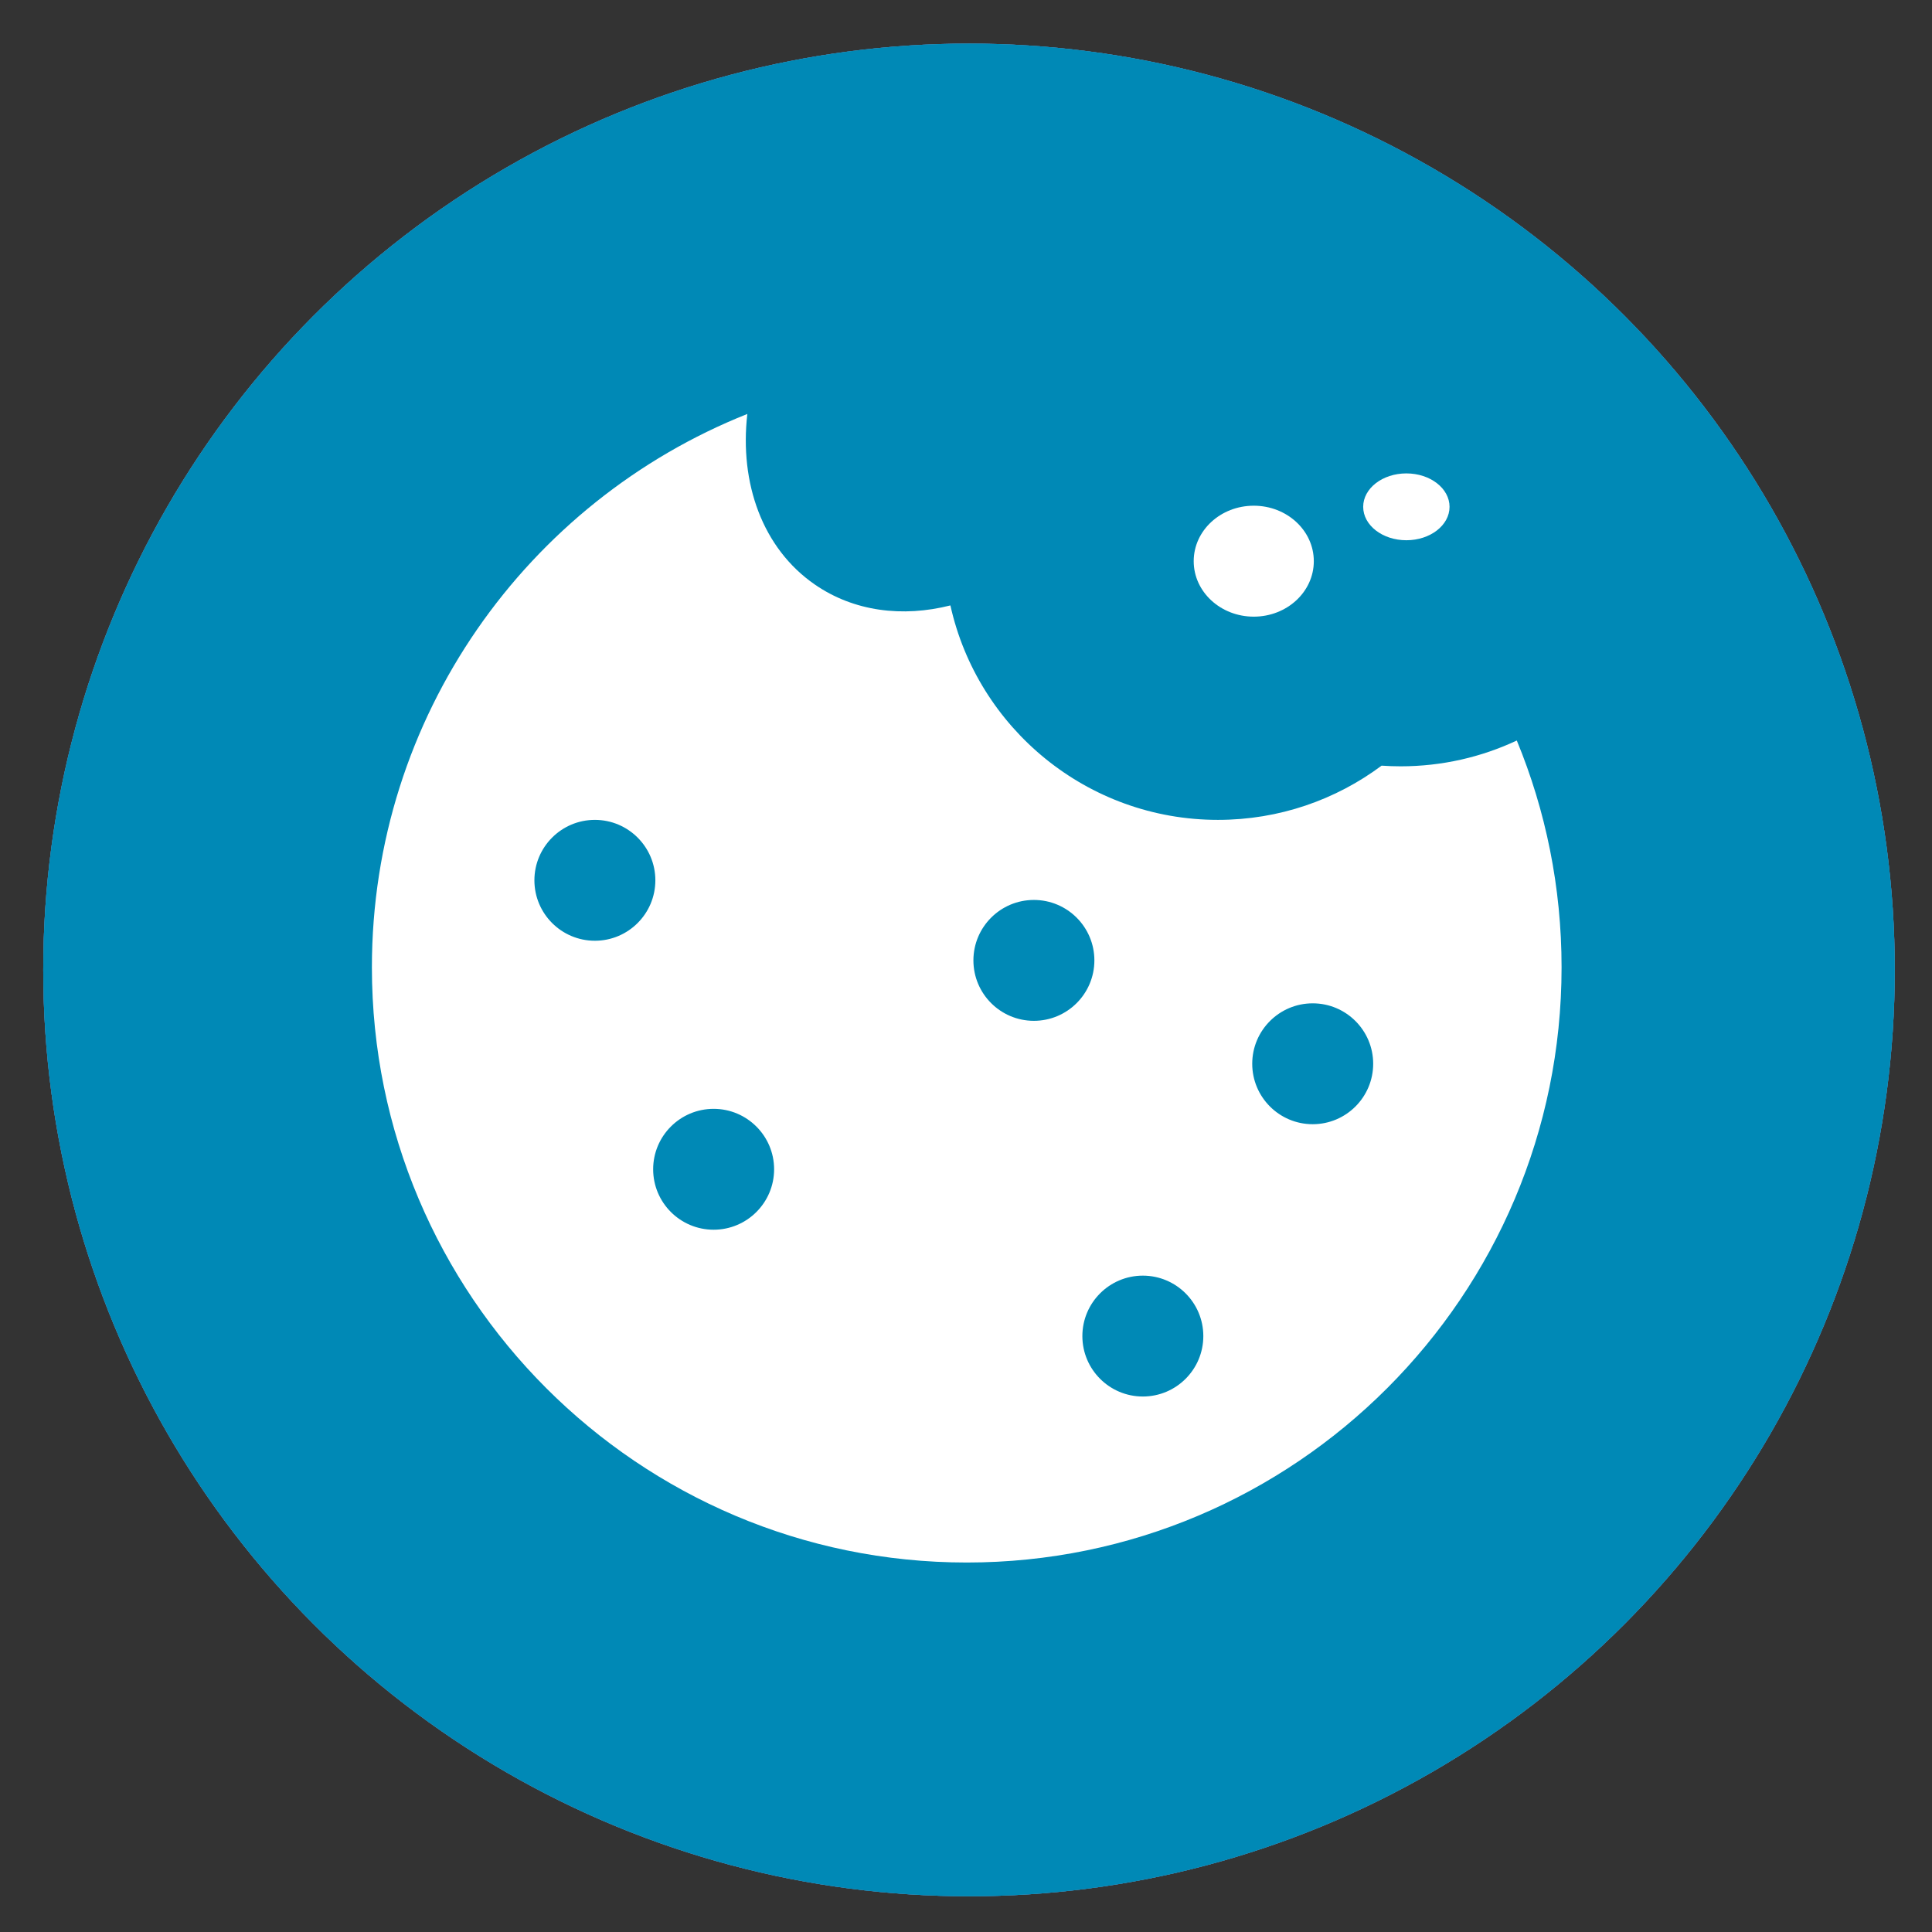
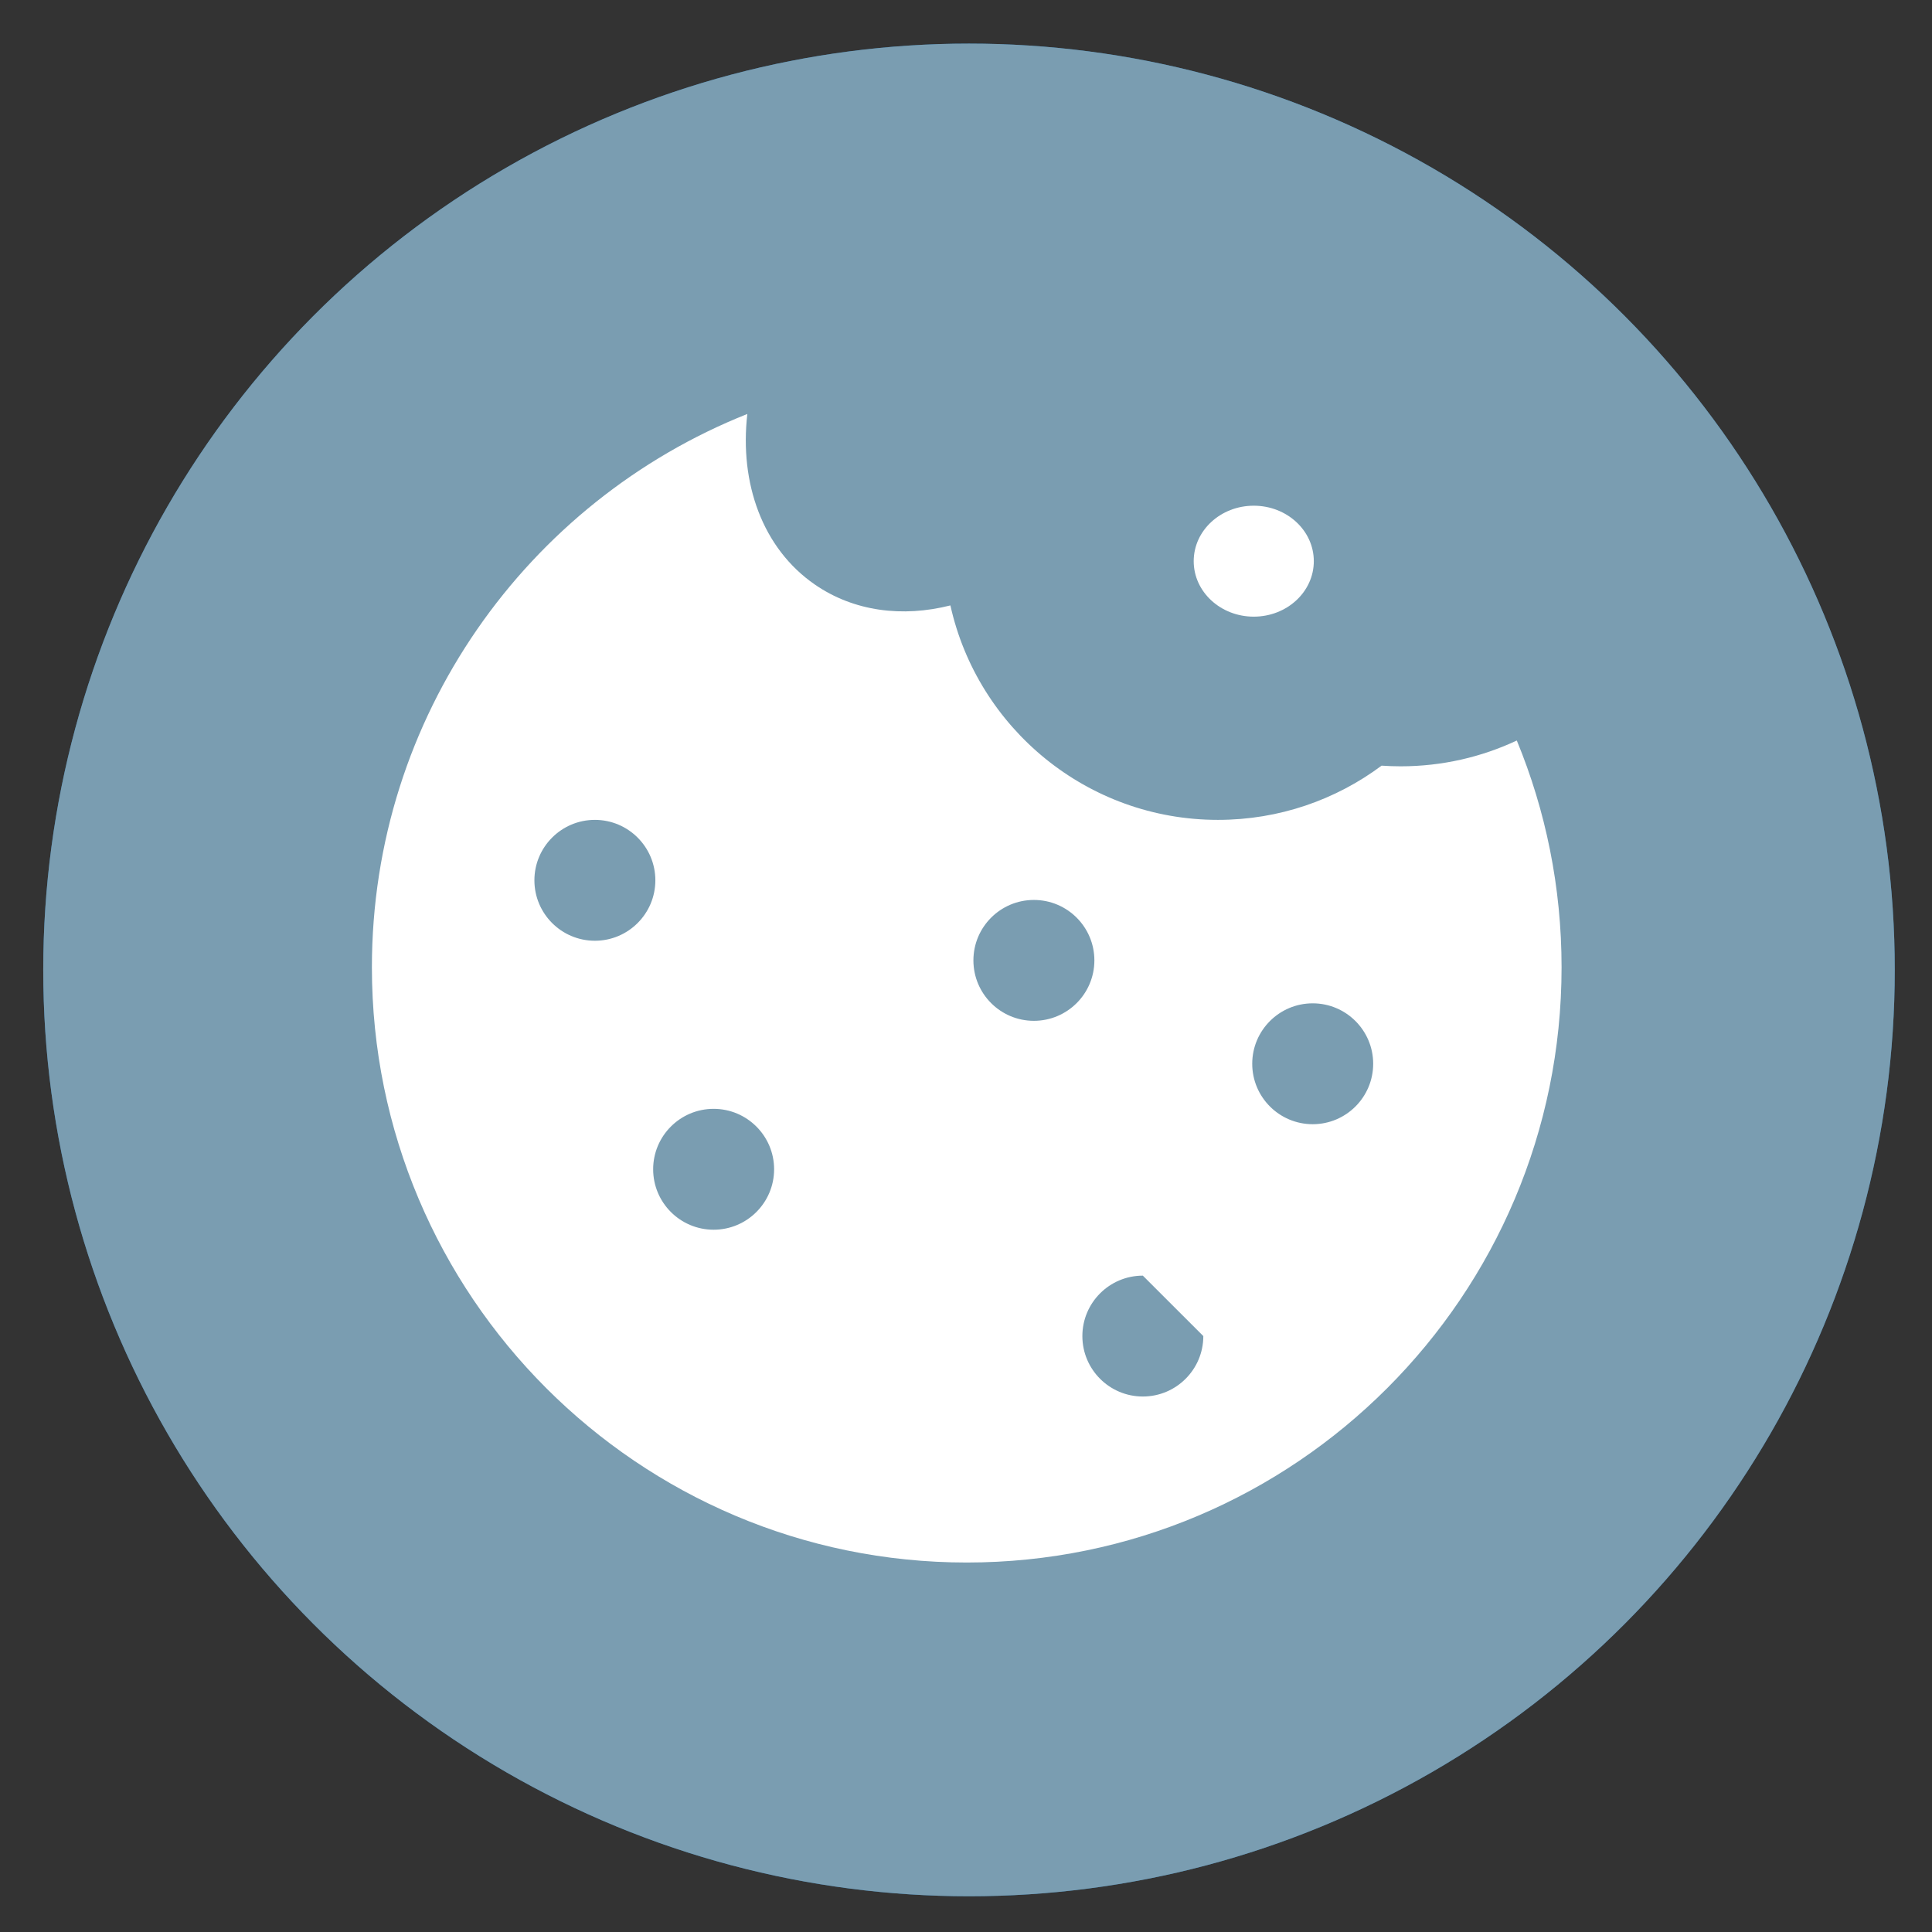
<svg xmlns="http://www.w3.org/2000/svg" width="100%" height="100%" viewBox="0 0 100 100" version="1.1" xml:space="preserve" style="fill-rule:evenodd;clip-rule:evenodd;stroke-linejoin:round;stroke-miterlimit:2;">
  <rect x="0" y="0" width="100" height="100" fill="#333333" stroke="none" />
  <g id="cookie" transform="matrix(0.398,0,0,0.473,6.244,15.613)">
-     <rect x="-15.683" y="-33.017" width="251.157" height="211.464" style="fill:none;" />
    <g transform="matrix(2.512,0,0,2.115,-707.21,-693.443)">
      <g transform="matrix(0.962,0,0,0.962,5.286,-5.743)">
-         <circle cx="332.815" cy="382.733" r="49.821" style="fill:rgb(76,109,167);" />
-       </g>
+         </g>
      <g transform="matrix(0.962,0,0,0.962,5.286,-5.743)">
        <circle cx="332.815" cy="382.733" r="49.821" style="fill:rgb(38,107,156);" />
      </g>
      <g transform="matrix(0.962,0,0,0.962,5.286,-5.743)">
-         <circle cx="332.815" cy="382.733" r="49.821" style="fill:rgb(29,81,137);" />
-       </g>
+         </g>
      <g transform="matrix(0.962,0,0,0.962,5.286,-5.743)">
        <circle cx="332.815" cy="382.733" r="49.821" style="fill:rgb(122,157,177);" />
      </g>
      <g transform="matrix(0.962,0,0,0.962,5.286,-5.743)">
-         <circle cx="332.815" cy="382.733" r="49.821" style="fill:rgb(0,137,182);" />
-       </g>
-       <path d="M353.814,350.576C355.308,354.193 356.132,358.156 356.132,362.31C356.132,379.307 342.333,393.106 325.337,393.106C308.34,393.106 294.541,379.307 294.541,362.31C294.541,349.324 302.596,338.205 313.978,333.68C313.565,337.259 314.761,340.634 317.47,342.504C319.498,343.904 322.013,344.212 324.491,343.586C325.898,349.931 331.569,354.682 338.343,354.682C341.517,354.682 344.449,353.639 346.814,351.877C347.14,351.899 347.468,351.911 347.8,351.911C349.949,351.911 351.988,351.432 353.814,350.576ZM343.248,364.174C341.52,364.174 340.117,365.575 340.117,367.301C340.117,369.027 341.52,370.428 343.248,370.428C344.976,370.428 346.379,369.027 346.379,367.301C346.379,365.575 344.976,364.174 343.248,364.174ZM328.813,358.825C327.085,358.825 325.682,360.226 325.682,361.952C325.682,363.678 327.085,365.079 328.813,365.079C330.542,365.079 331.945,363.678 331.945,361.952C331.945,360.226 330.542,358.825 328.813,358.825ZM334.454,378.263C332.726,378.263 331.323,379.665 331.323,381.39C331.323,383.116 332.726,384.517 334.454,384.517C336.182,384.517 337.585,383.116 337.585,381.39C337.585,379.665 336.182,378.263 334.454,378.263ZM312.233,369.633C310.505,369.633 309.102,371.034 309.102,372.76C309.102,374.486 310.505,375.887 312.233,375.887C313.961,375.887 315.364,374.486 315.364,372.76C315.364,371.034 313.961,369.633 312.233,369.633ZM306.085,354.682C304.357,354.682 302.954,356.083 302.954,357.809C302.954,359.535 304.357,360.936 306.085,360.936C307.813,360.936 309.216,359.535 309.216,357.809C309.216,356.083 307.813,354.682 306.085,354.682Z" style="fill:white;" />
+         </g>
+       <path d="M353.814,350.576C355.308,354.193 356.132,358.156 356.132,362.31C356.132,379.307 342.333,393.106 325.337,393.106C308.34,393.106 294.541,379.307 294.541,362.31C294.541,349.324 302.596,338.205 313.978,333.68C313.565,337.259 314.761,340.634 317.47,342.504C319.498,343.904 322.013,344.212 324.491,343.586C325.898,349.931 331.569,354.682 338.343,354.682C341.517,354.682 344.449,353.639 346.814,351.877C347.14,351.899 347.468,351.911 347.8,351.911C349.949,351.911 351.988,351.432 353.814,350.576ZM343.248,364.174C341.52,364.174 340.117,365.575 340.117,367.301C340.117,369.027 341.52,370.428 343.248,370.428C344.976,370.428 346.379,369.027 346.379,367.301C346.379,365.575 344.976,364.174 343.248,364.174ZM328.813,358.825C327.085,358.825 325.682,360.226 325.682,361.952C325.682,363.678 327.085,365.079 328.813,365.079C330.542,365.079 331.945,363.678 331.945,361.952C331.945,360.226 330.542,358.825 328.813,358.825ZM334.454,378.263C332.726,378.263 331.323,379.665 331.323,381.39C331.323,383.116 332.726,384.517 334.454,384.517C336.182,384.517 337.585,383.116 337.585,381.39ZM312.233,369.633C310.505,369.633 309.102,371.034 309.102,372.76C309.102,374.486 310.505,375.887 312.233,375.887C313.961,375.887 315.364,374.486 315.364,372.76C315.364,371.034 313.961,369.633 312.233,369.633ZM306.085,354.682C304.357,354.682 302.954,356.083 302.954,357.809C302.954,359.535 304.357,360.936 306.085,360.936C307.813,360.936 309.216,359.535 309.216,357.809C309.216,356.083 307.813,354.682 306.085,354.682Z" style="fill:white;" />
      <g>
        <g transform="matrix(1,0,0,0.83,-43.31,61.79)">
          <ellipse cx="383.506" cy="336.756" rx="3.109" ry="3.458" style="fill:white;" />
        </g>
        <g transform="matrix(0.719,0,0,0.5,72.356,170.107)">
-           <ellipse cx="383.506" cy="336.756" rx="3.109" ry="3.458" style="fill:white;" />
-         </g>
+           </g>
      </g>
    </g>
  </g>
</svg>